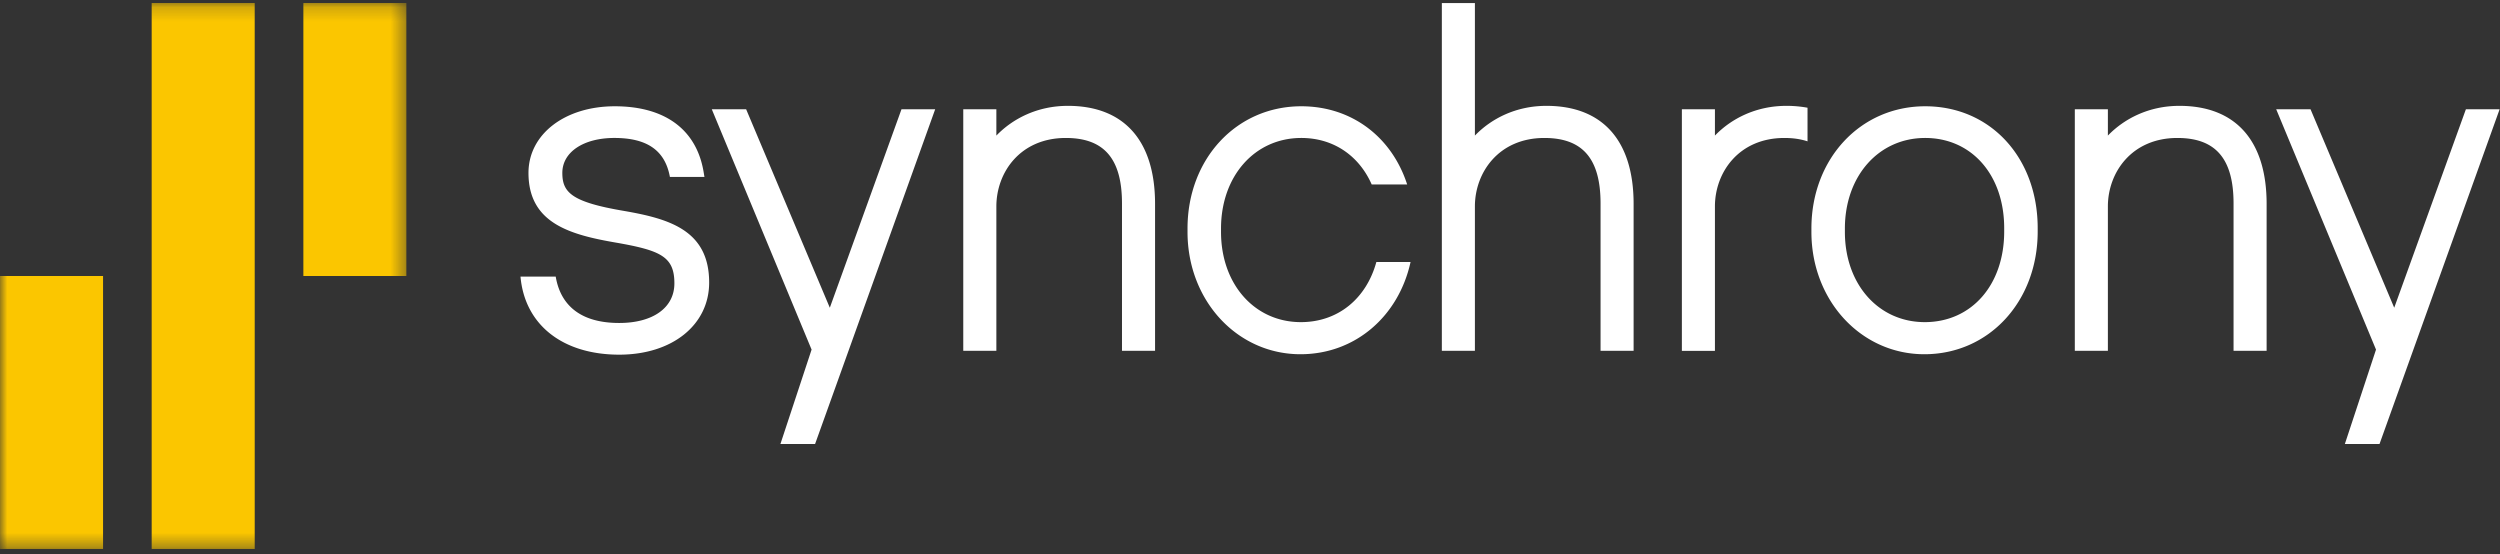
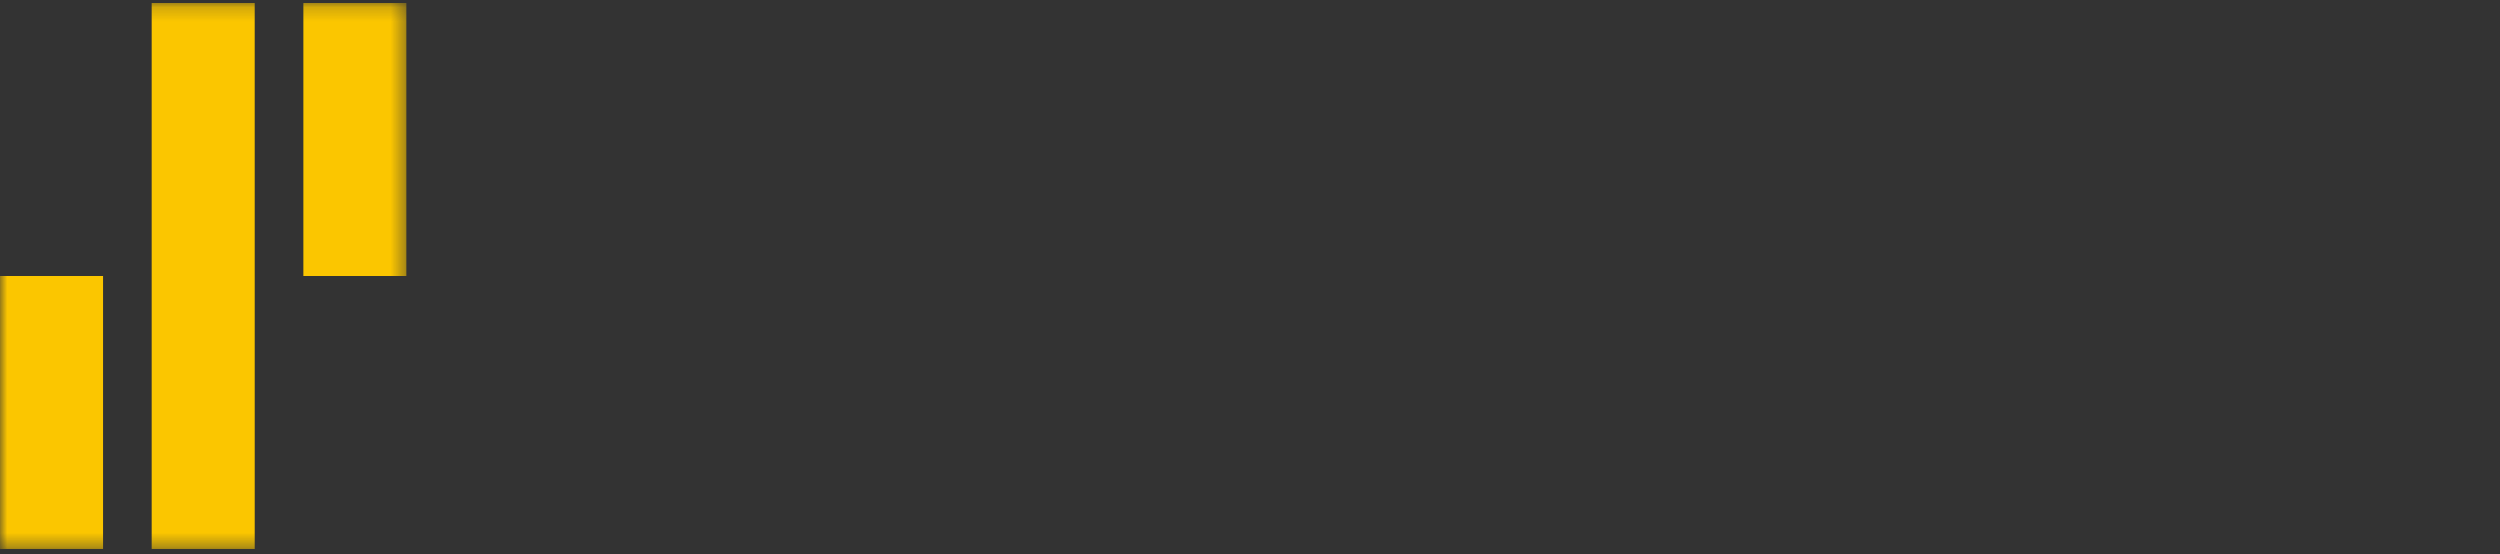
<svg xmlns="http://www.w3.org/2000/svg" xmlns:xlink="http://www.w3.org/1999/xlink" width="176" height="39" viewBox="0 0 176 39">
  <rect x="0" y="0" width="176" height="39" fill="#333333" stroke="none" />
  <defs>
    <path id="a" d="M0 .196v38.436h28.608V.196z" />
  </defs>
  <g fill="none" fill-rule="evenodd">
-     <path fill="#FFF" d="M81.316 14.355v10.342h-2.328V14.325c0-3.148-1.257-4.612-3.954-4.612-3.212 0-4.89 2.426-4.89 4.822v10.162h-2.33V7.692h2.33v1.853c1.141-1.182 2.872-2.093 5.036-2.093 3.957 0 6.136 2.453 6.136 6.903zm27.555-6.903c-2.165 0-3.896.91-5.038 2.093V.214h-2.327v24.483h2.327V14.535c0-2.396 1.68-4.822 4.892-4.822 2.698 0 3.954 1.464 3.954 4.612v10.372h2.327V14.355c0-4.45-2.178-6.903-6.135-6.903zm34.582 8.609v.24c0 4.924-3.431 8.637-7.98 8.637-4.457 0-7.95-3.78-7.95-8.608v-.24c0-4.907 3.445-8.608 8.01-8.608 4.588 0 7.92 3.609 7.92 8.579zm-2.358.24v-.24c0-3.738-2.287-6.348-5.562-6.348-3.276 0-5.653 2.682-5.653 6.377v.24c0 3.68 2.366 6.348 5.624 6.348 3.293 0 5.591-2.623 5.591-6.378zm12.338-8.849c-2.164 0-3.895.91-5.038 2.093V7.692h-2.328v17.005h2.328V14.535c0-2.396 1.68-4.822 4.892-4.822 2.698 0 3.955 1.464 3.955 4.612v10.372h2.328V14.355c0-4.45-2.18-6.903-6.137-6.903zM91.582 22.678c-3.258 0-5.622-2.67-5.622-6.348v-.24c0-3.695 2.377-6.377 5.65-6.377 2.274 0 4.069 1.256 4.957 3.272h2.497c-1.07-3.315-3.88-5.503-7.453-5.503-4.565 0-8.009 3.7-8.009 8.608v.24c0 4.827 3.492 8.608 7.95 8.608 3.862 0 6.916-2.677 7.752-6.495h-2.407c-.704 2.572-2.694 4.235-5.315 4.235zm34.187-15.226c-2.164 0-3.895.91-5.038 2.093V7.692h-2.327v17.007h2.327V14.535c0-2.396 1.68-4.822 4.892-4.822.62 0 1.158.082 1.627.238V7.584a8.133 8.133 0 0 0-1.48-.132zM43.94 14.85c-3.705-.625-4.352-1.302-4.352-2.678 0-1.472 1.502-2.46 3.662-2.46 2.26 0 3.527.842 3.892 2.648l.019.095h2.431l-.054-.328c-.491-2.997-2.712-4.645-6.257-4.645-3.52 0-6.076 1.972-6.076 4.69 0 3.56 2.948 4.358 6.228 4.92 3.094.545 4.044.986 4.044 2.858 0 1.72-1.518 2.787-3.882 2.787-3.225 0-4.218-1.737-4.472-3.263h-2.48c.3 3.39 2.963 5.494 6.952 5.494 3.726 0 6.33-2.09 6.33-5.079 0-3.69-2.83-4.49-5.985-5.039zm129.659-7.158l-5.046 13.972-5.892-13.972h-2.417l7.027 16.92-2.194 6.647h2.44l8.456-23.567h-2.374zm-110.134 0l-5.046 13.972-5.891-13.972H50.11l7.026 16.92-2.195 6.647h2.44l8.456-23.567h-2.374z" />
    <g transform="translate(0 .017)">
      <mask id="b" fill="#fff">
        <use xlink:href="#a" />
      </mask>
      <path fill="#FBC600" d="M17.932 38.632h-7.254V.196h7.253l.001 38.436zM0 38.632h7.255V19.414H0v19.218zm21.357-19.218h7.251V.196h-7.251v19.218z" mask="url(#b)" />
    </g>
  </g>
</svg>